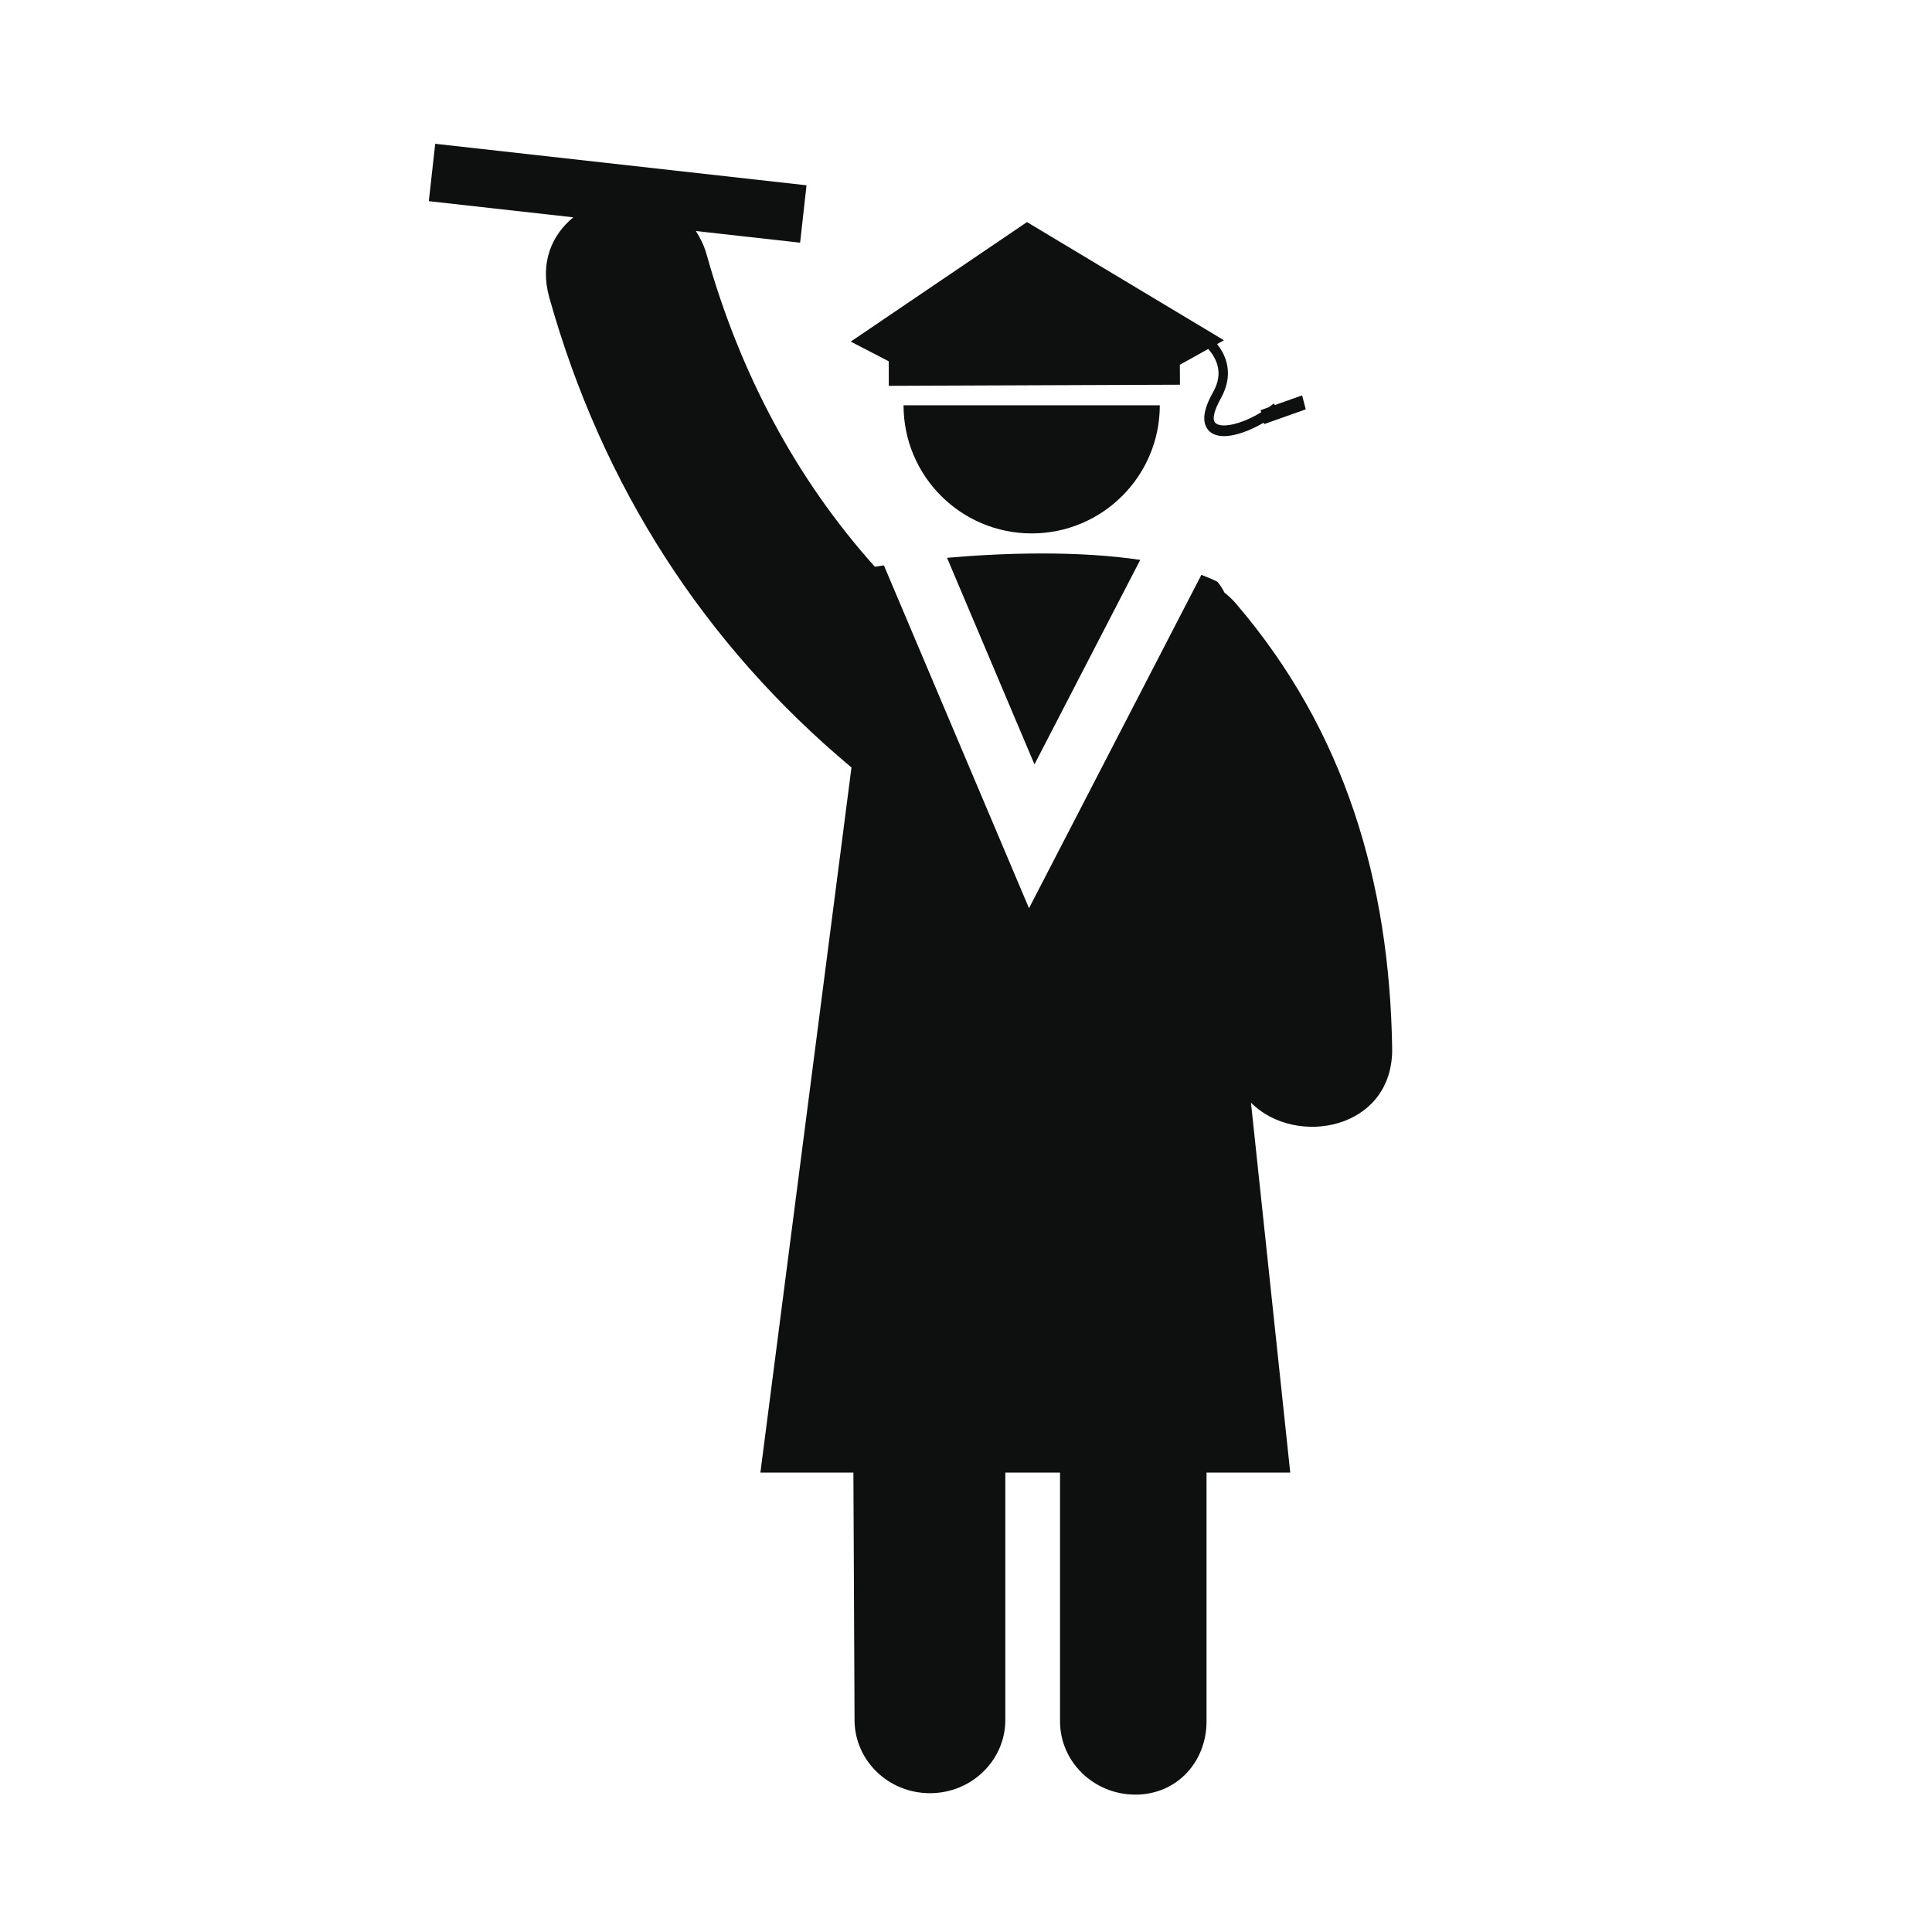
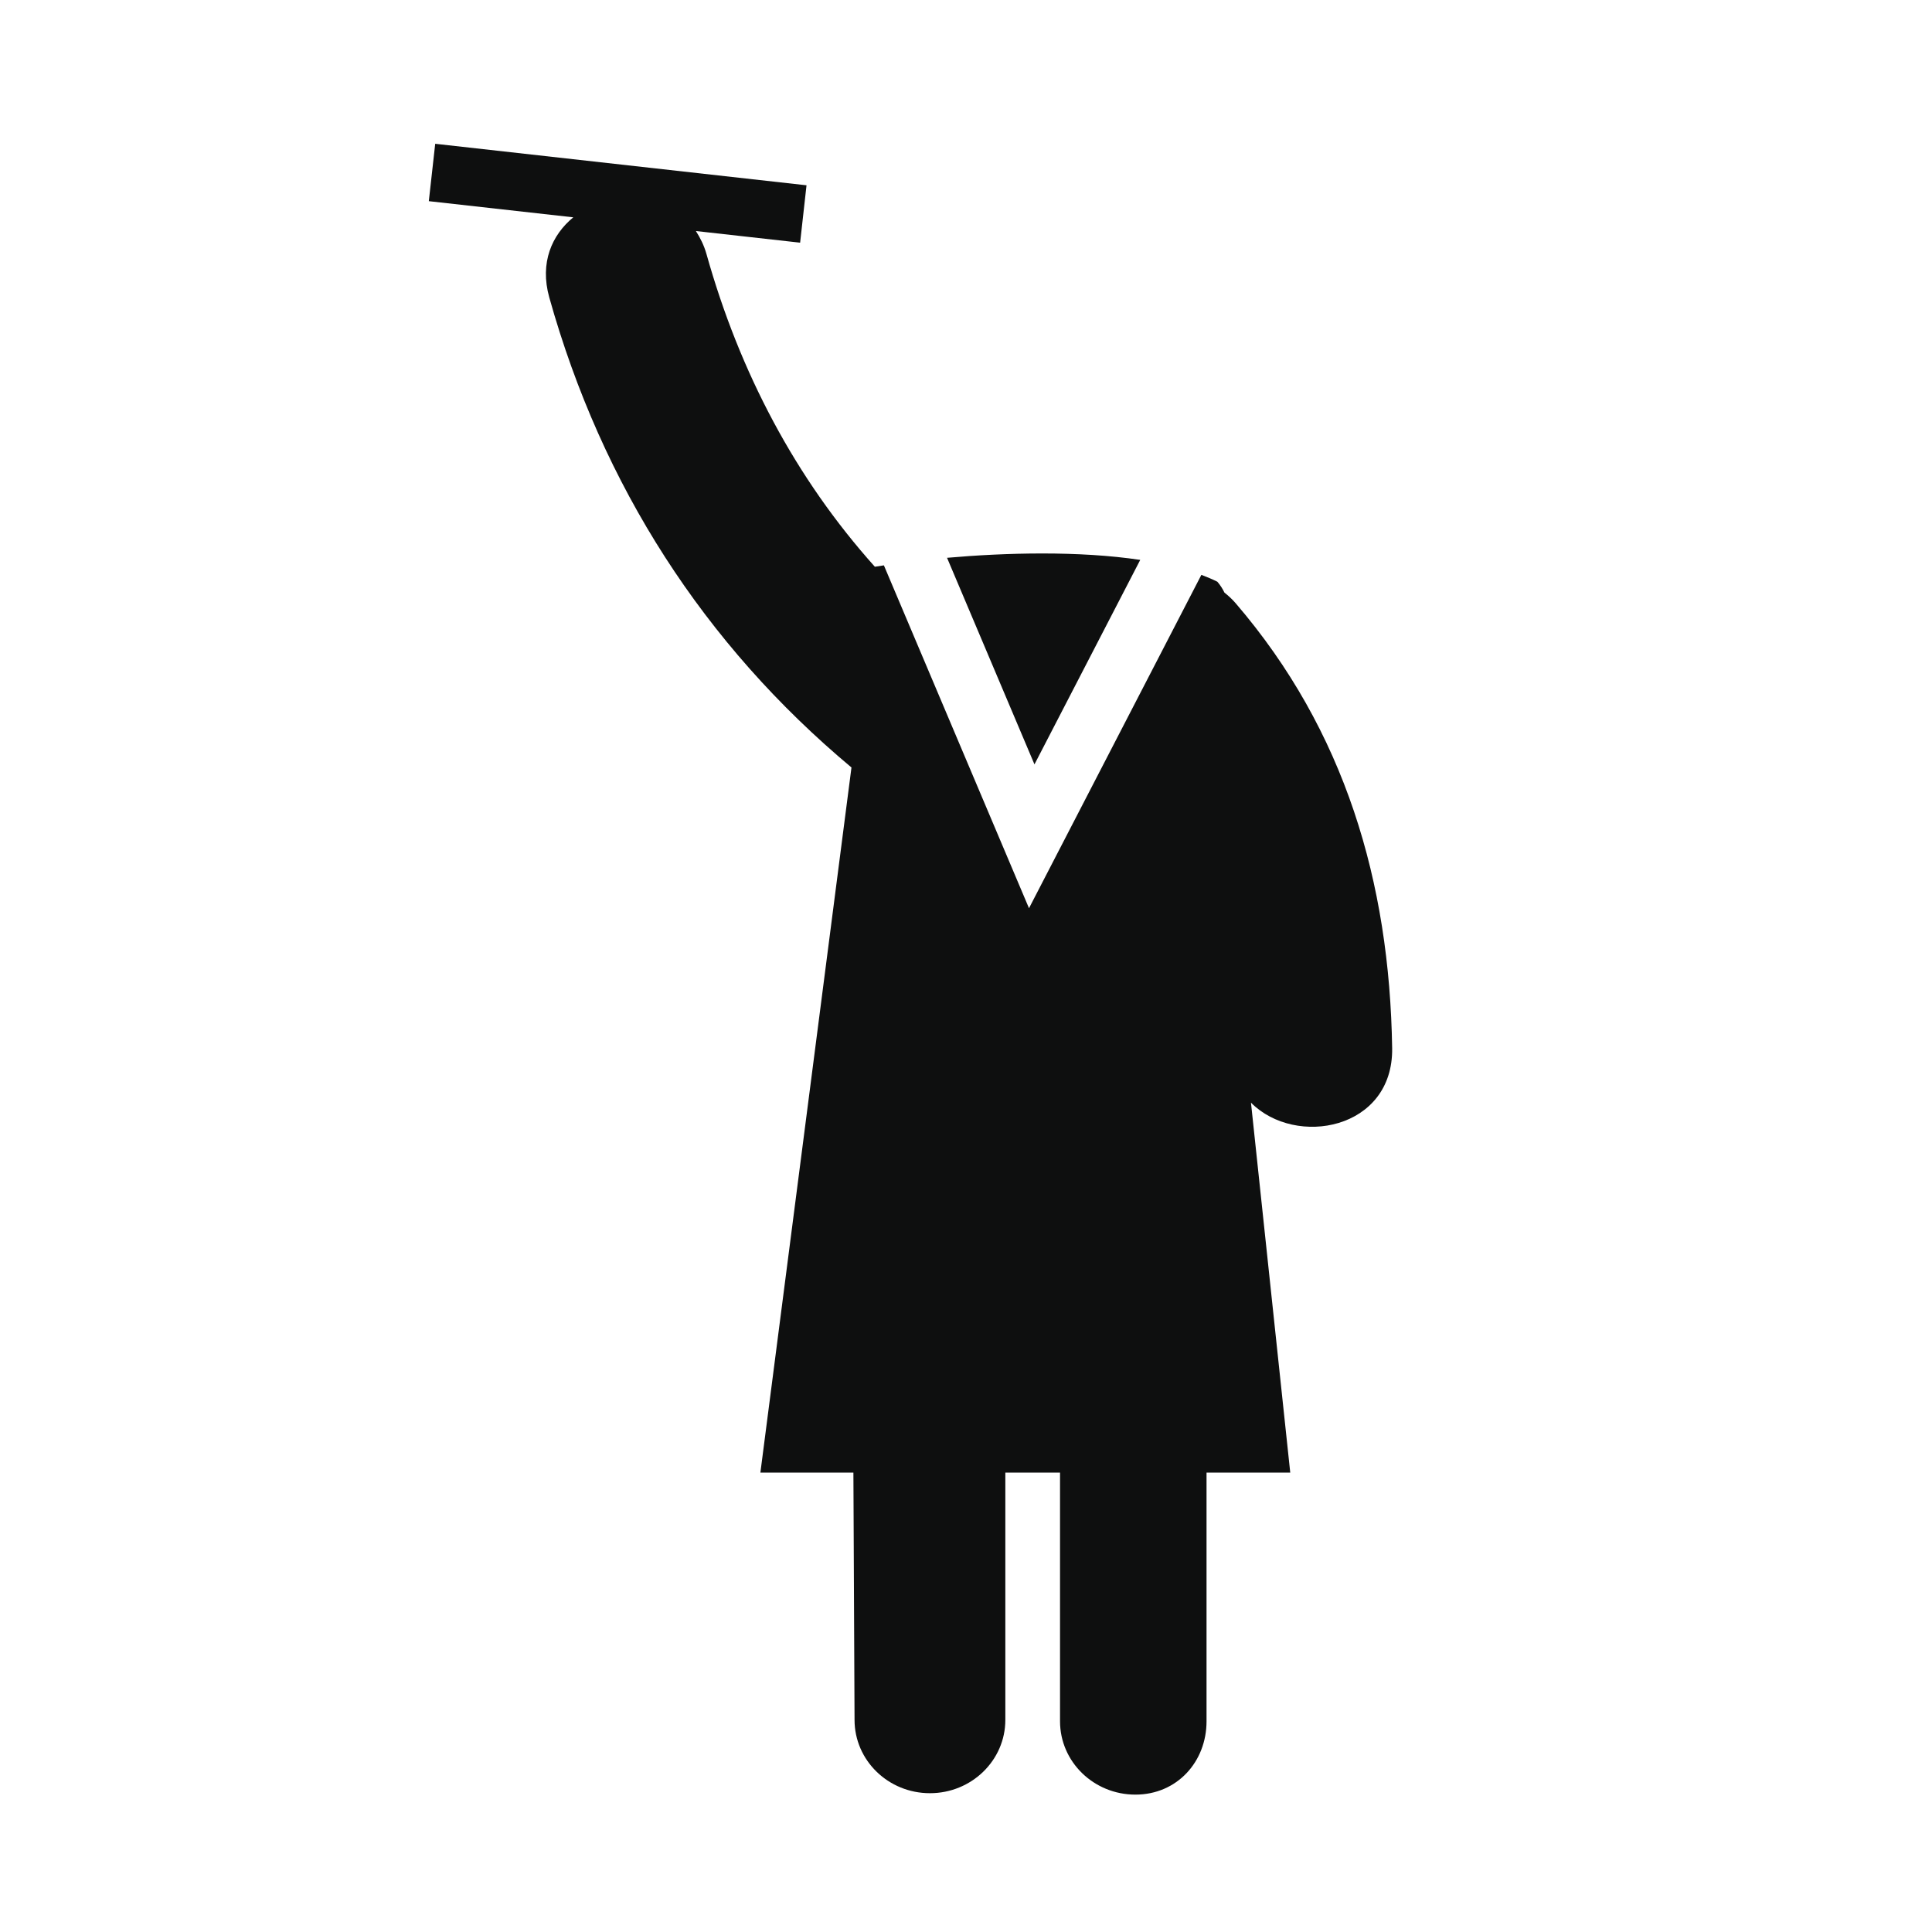
<svg xmlns="http://www.w3.org/2000/svg" version="1.1" id="Capa_1" x="0px" y="0px" width="64px" height="64px" viewBox="0 0 64 64" enable-background="new 0 0 64 64" xml:space="preserve">
  <g>
-     <path fill="#0E0F0F" d="M29.931,13.426c0,2.344,1.901,4.244,4.245,4.244s4.244-1.9,4.244-4.244H29.931z" />
-     <path fill="#0E0F0F" d="M29.443,12.781l9.645-0.037l-0.004-0.66l0.941-0.525c0.133,0.151,0.24,0.325,0.298,0.517   c0.088,0.297,0.04,0.602-0.146,0.931c-0.321,0.568-0.37,0.985-0.149,1.242c0.117,0.139,0.304,0.198,0.524,0.198   c0.373-0.001,0.855-0.179,1.31-0.445l0.013,0.048l1.38-0.49l-0.121-0.463l-0.904,0.322l-0.031-0.054   c-0.057,0.043-0.112,0.084-0.168,0.125l-0.272,0.097l0.019,0.07c-0.69,0.42-1.354,0.544-1.528,0.34   c-0.101-0.113-0.026-0.41,0.188-0.794c0.237-0.421,0.297-0.839,0.18-1.243c-0.062-0.21-0.168-0.396-0.299-0.563l0.225-0.126   L34.02,7.357l-5.838,3.959l1.259,0.652L29.443,12.781z" />
    <path fill="#0E0F0F" d="M31.372,18.478l2.896,6.843l3.504-6.774C35.744,18.243,33.314,18.307,31.372,18.478z" />
    <path fill="#0E0F0F" d="M40.936,19.987c-0.119-0.14-0.246-0.253-0.375-0.357c-0.062-0.13-0.141-0.251-0.235-0.36   c-0.165-0.083-0.345-0.157-0.529-0.227l-5.71,11.043L29.28,18.728c-0.101,0.015-0.208,0.031-0.299,0.046   c-2.628-2.93-4.48-6.444-5.577-10.355c-0.083-0.296-0.209-0.542-0.352-0.766l3.453,0.386l0.212-1.901l-12.3-1.375l-0.212,1.901   l4.786,0.535c-0.708,0.583-1.119,1.5-0.795,2.656c1.75,6.243,5.133,11.492,10.01,15.569l-3.017,23.357h3.081l0.038,8.193   c0,1.342,1.118,2.428,2.497,2.428c1.378,0,2.498-1.086,2.498-2.428v-8.193h1.812v8.24c0,1.34,1.117,2.428,2.496,2.428   s2.357-1.088,2.357-2.428v-8.24h2.773l-1.301-12.254c1.479,1.492,4.717,0.898,4.677-1.805   C46.032,29.223,44.552,24.199,40.936,19.987z" />
  </g>
</svg>